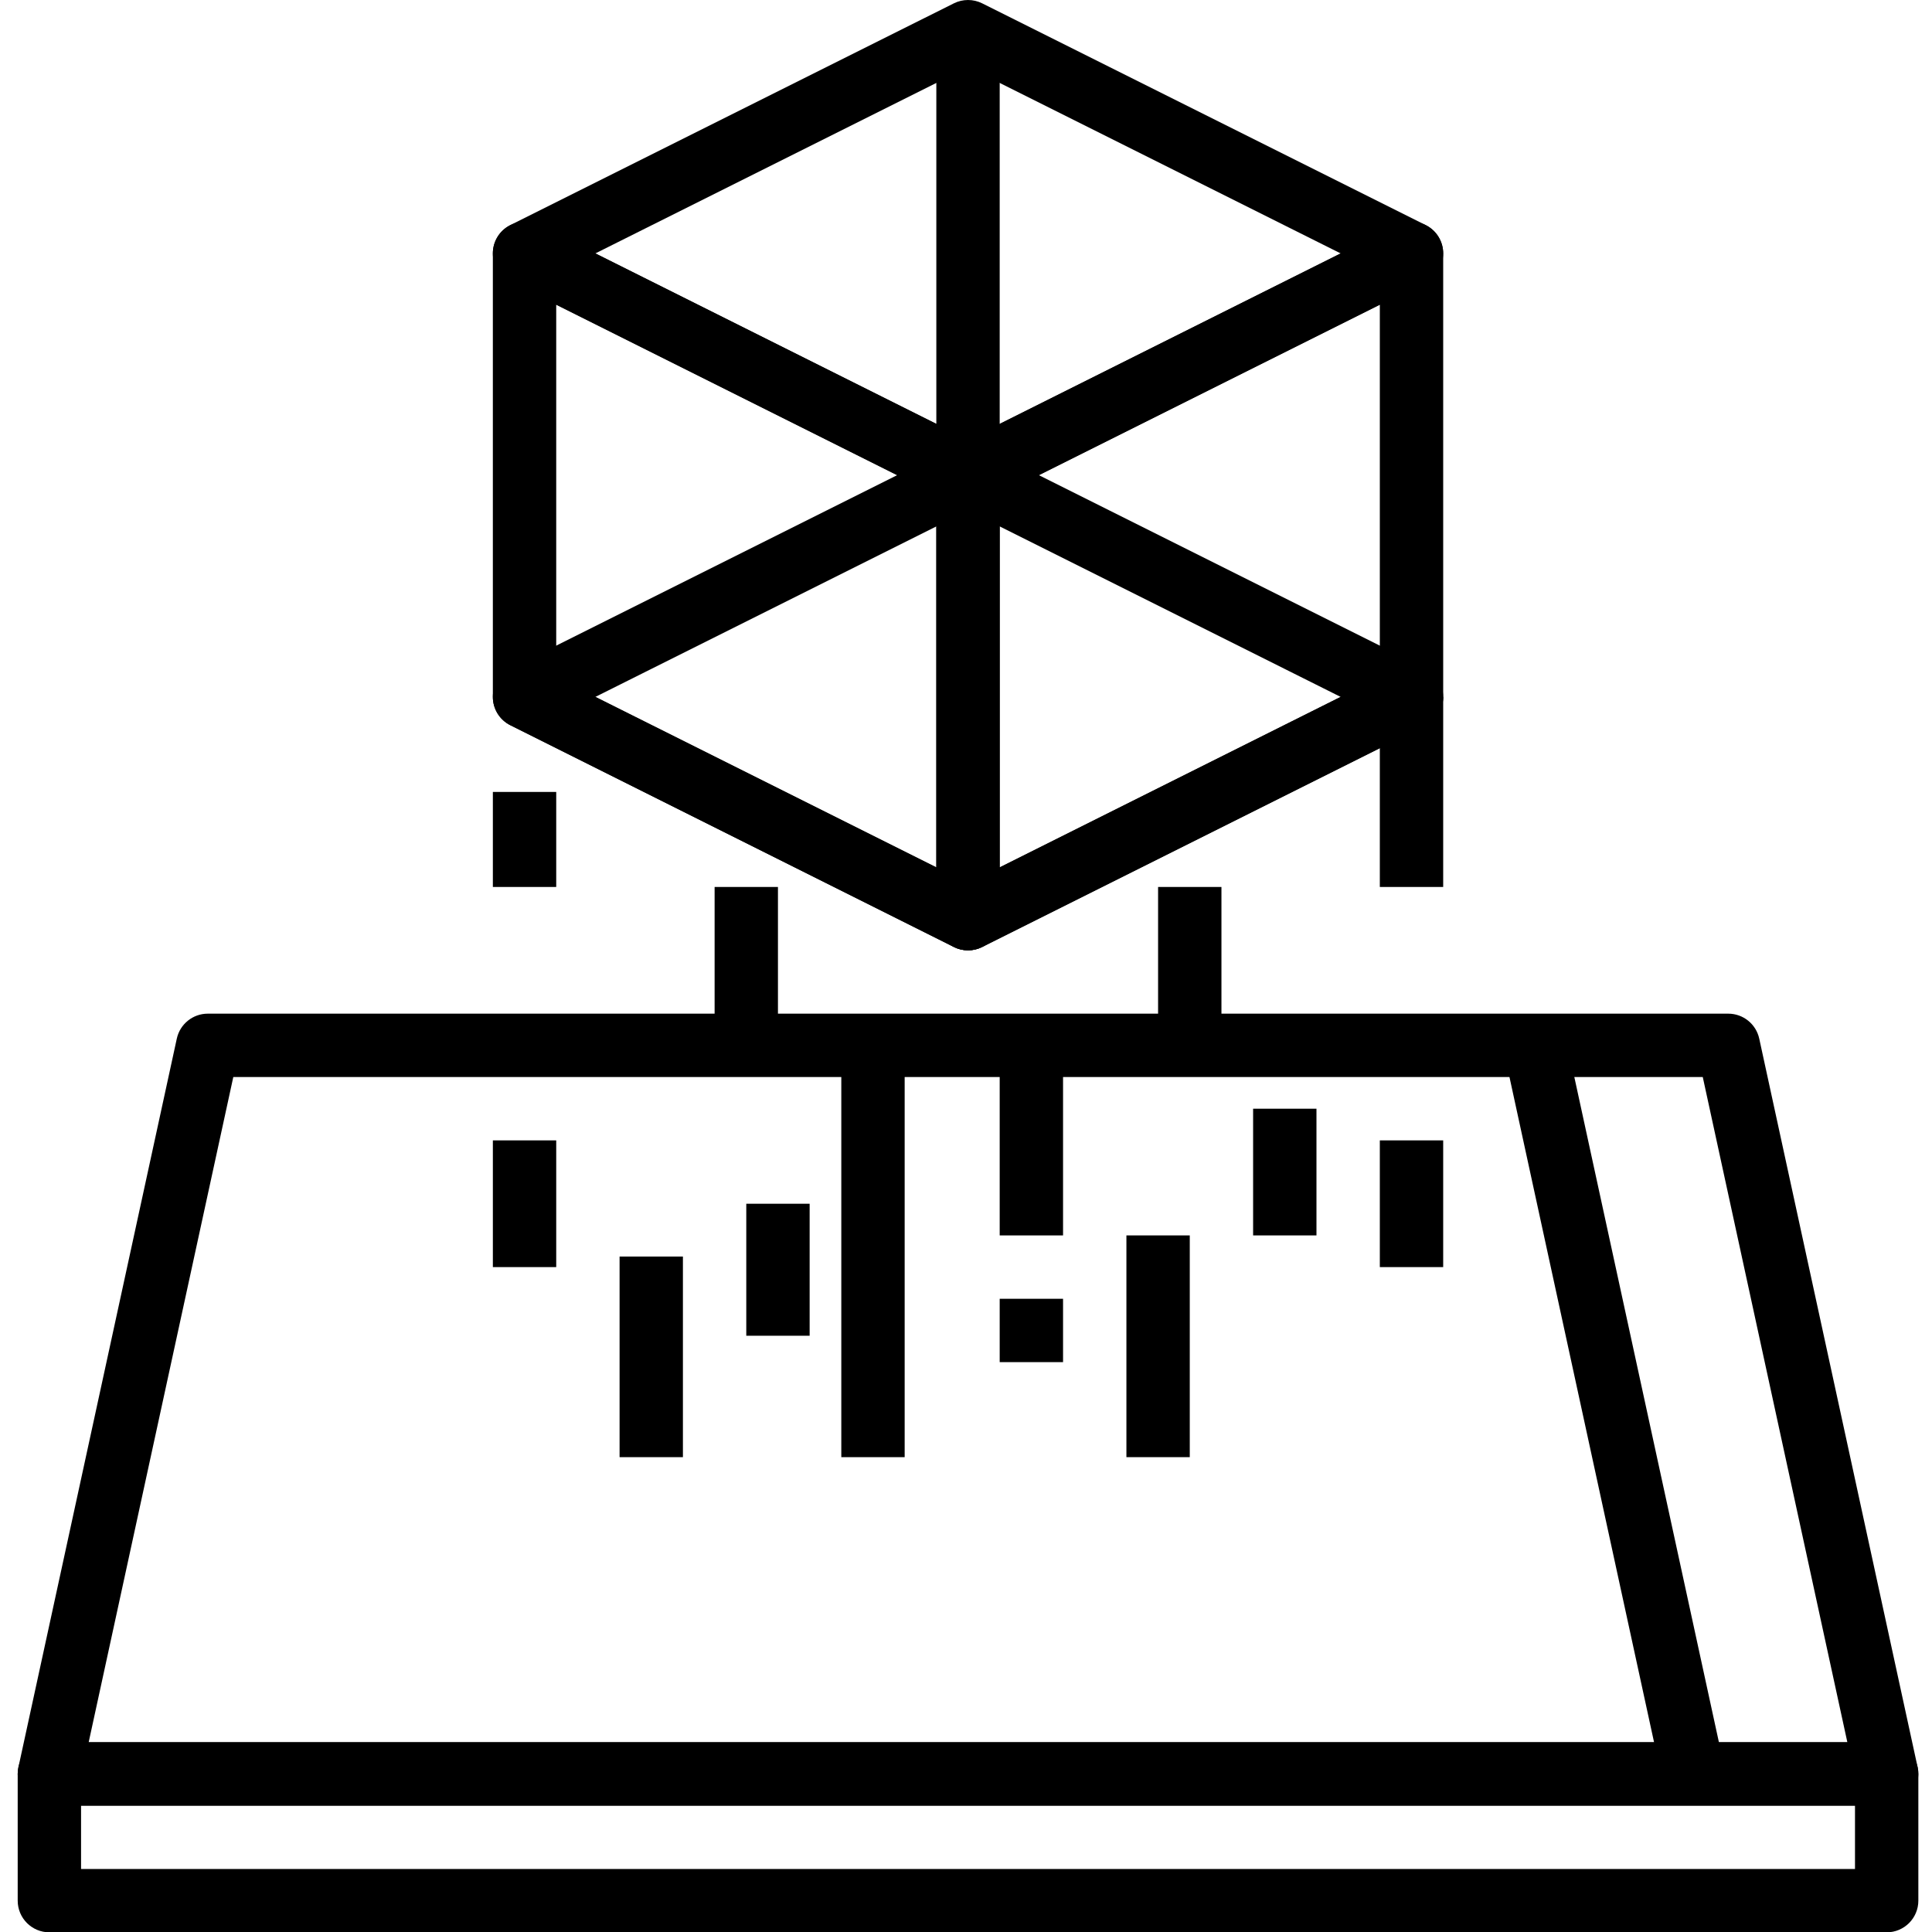
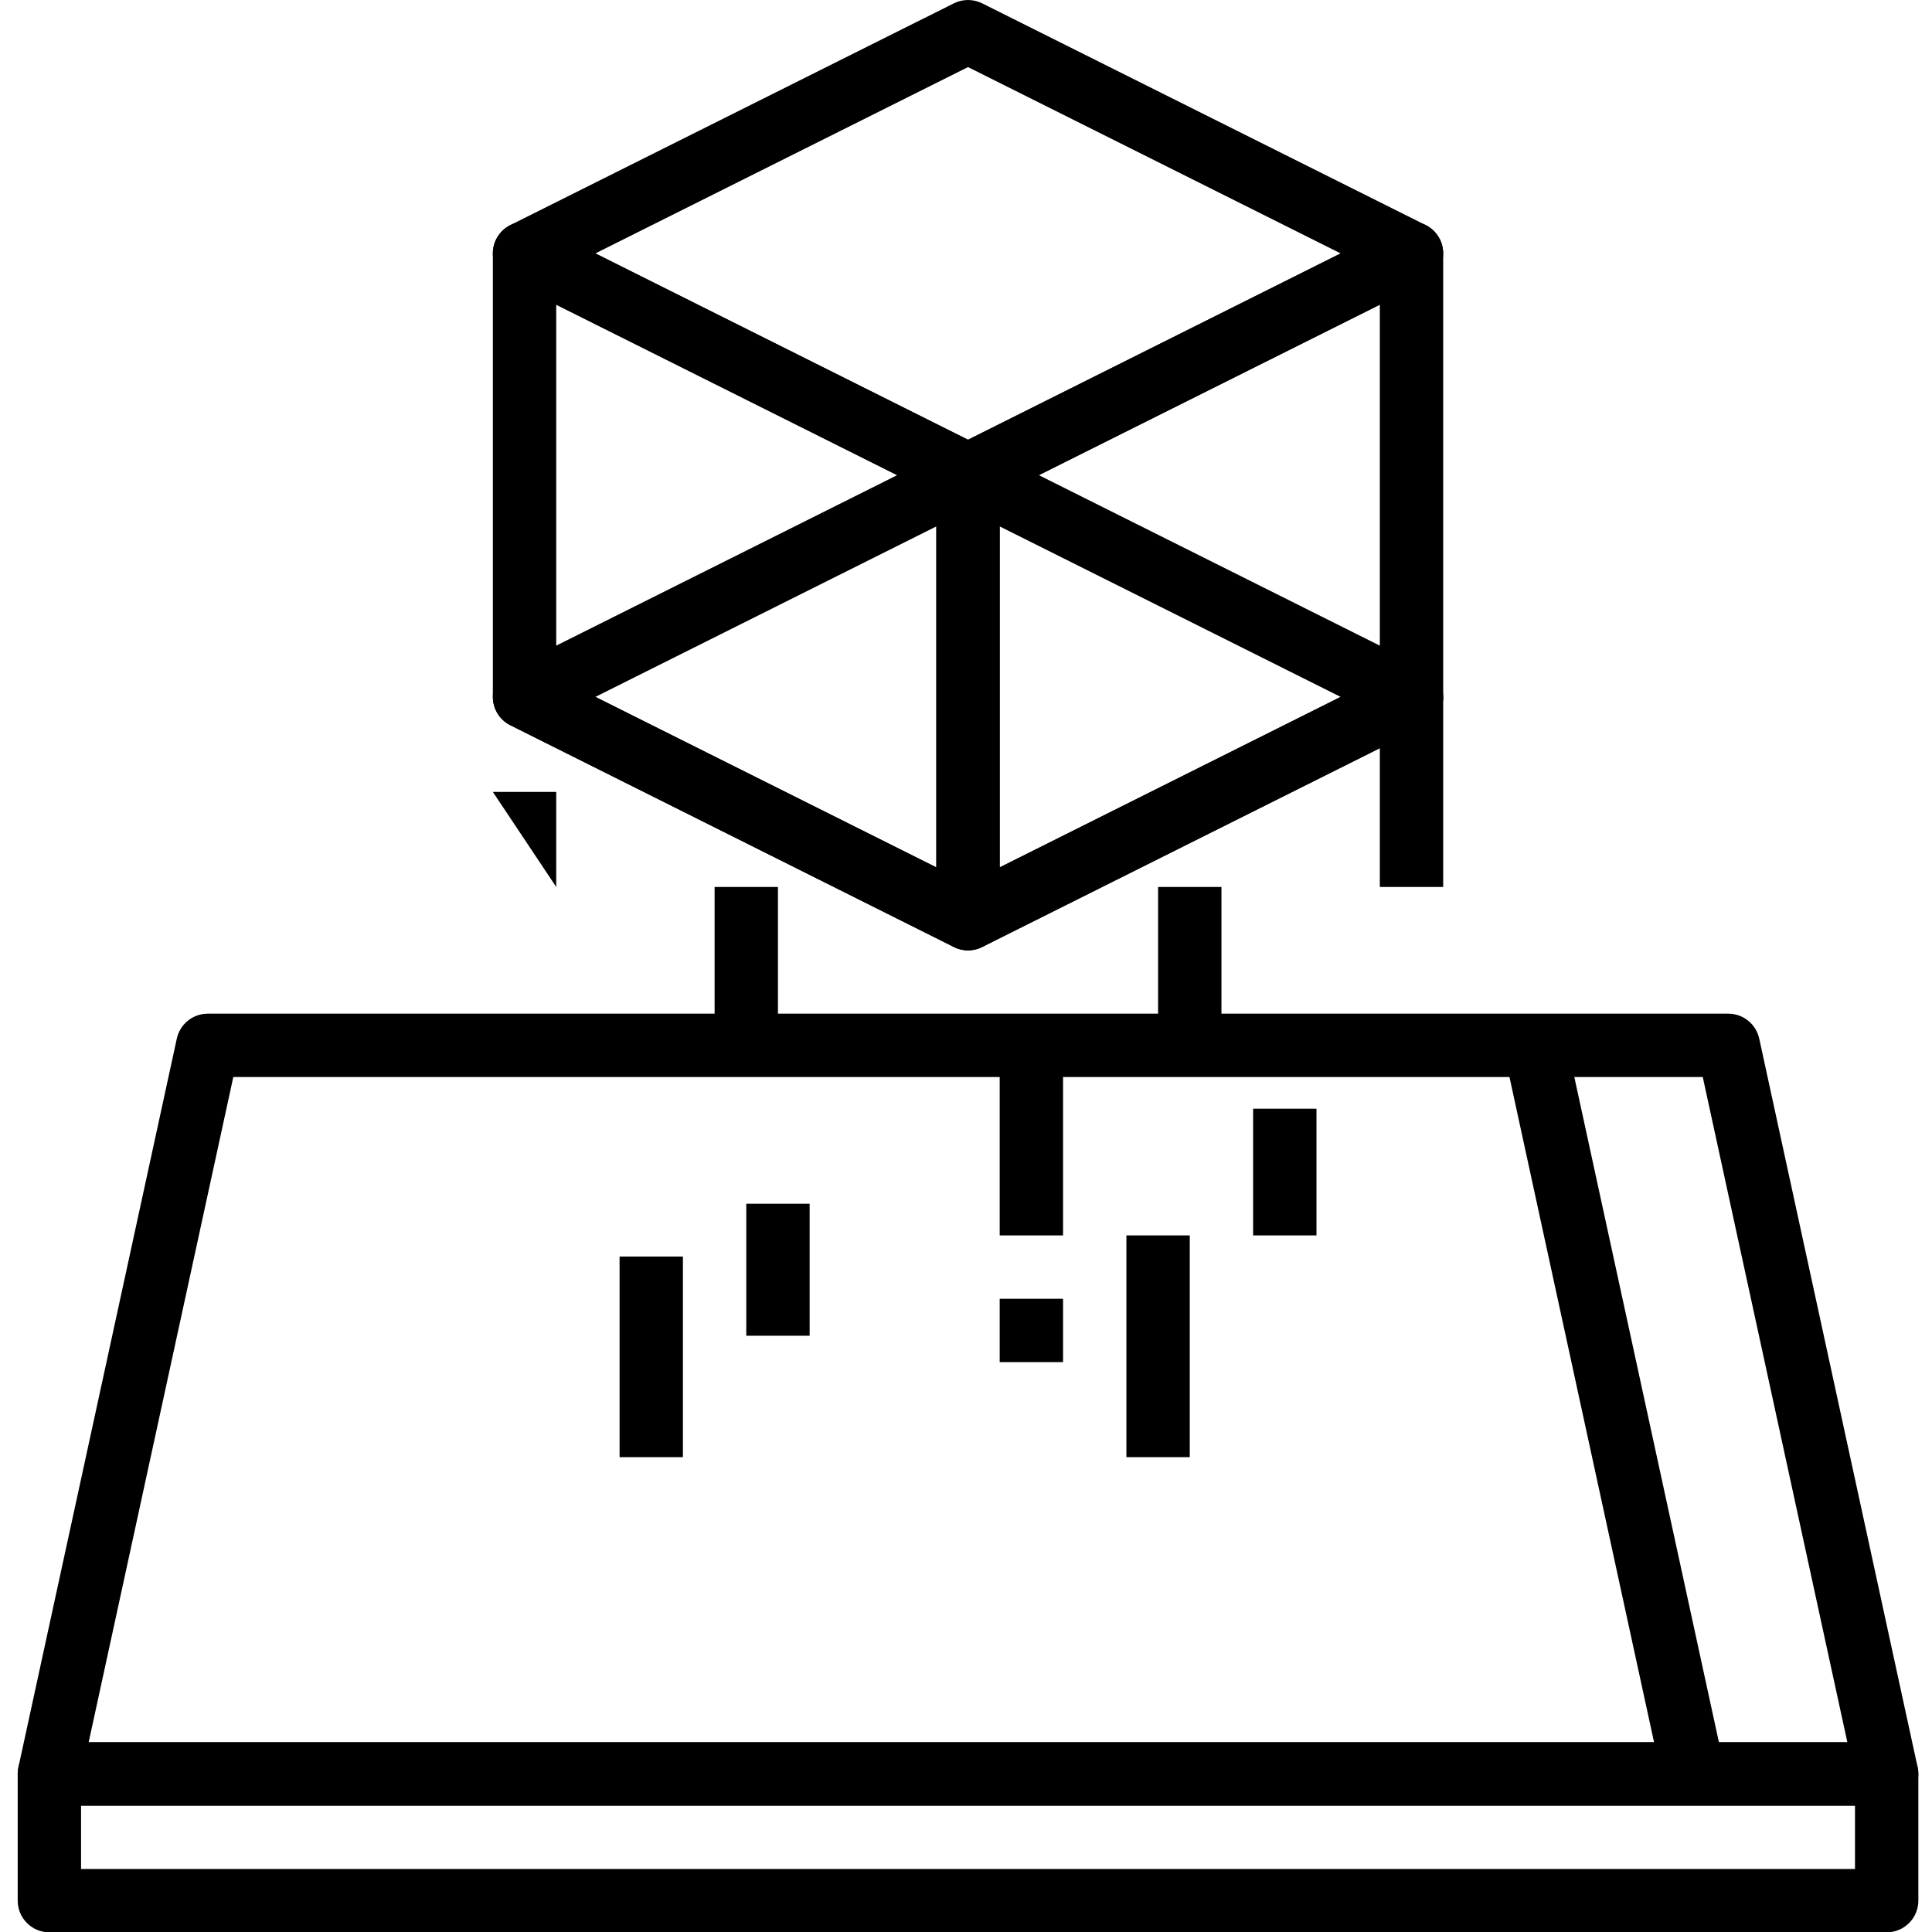
<svg xmlns="http://www.w3.org/2000/svg" height="428pt" viewBox="-3 0 428 428.928" width="428pt">
  <path d="m415.398 400.867h-407.902c-2.129 0-4.141-.961-5.477-2.617-1.332-1.66-1.848-3.832-1.395-5.91l35.164-161.754c.703-3.23 3.566-5.539 6.871-5.539h337.574c3.312 0 6.168 2.309 6.875 5.539l35.164 161.754c.445 2.082-.062 4.25-1.402 5.91-1.332 1.656-3.344 2.617-5.473 2.617zm-399.176-14.066h390.449l-32.102-147.688h-326.238zm0 0" />
  <path d="m330.457 233.594 13.75-2.988 35.16 161.762-13.75 2.988zm0 0" />
  <path d="m211.449 210.984c-1.078 0-2.156-.25-3.145-.742l-98.461-49.23c-2.383-1.191-3.887-3.625-3.887-6.289 0-2.668 1.504-5.102 3.887-6.293l98.461-49.23c1.977-.988 4.312-.988 6.289 0l98.461 49.23c2.383 1.191 3.887 3.625 3.887 6.293 0 2.664-1.504 5.098-3.887 6.289l-98.461 49.23c-.988.492-2.066.742-3.145.742zm-82.734-56.262 82.734 41.363 82.73-41.363-82.73-41.367zm0 0" />
  <path d="m211.449 112.523c-1.078 0-2.156-.246-3.145-.742l-98.461-49.227c-2.383-1.191-3.887-3.629-3.887-6.293 0-2.664 1.504-5.098 3.887-6.289l98.461-49.23c1.977-.988 4.312-.988 6.289 0l98.461 49.23c2.383 1.191 3.887 3.625 3.887 6.289 0 2.664-1.504 5.102-3.887 6.293l-98.461 49.227c-.988.496-2.066.742-3.145.742zm-82.734-56.262 82.734 41.367 82.73-41.367-82.73-41.367zm0 0" />
  <path d="m211.449 210.984c-1.285 0-2.57-.355-3.699-1.051-2.07-1.281-3.336-3.547-3.336-5.984v-98.457c0-2.664 1.508-5.102 3.891-6.293l98.457-49.227c2.176-1.086 4.766-.98 6.84.309 2.074 1.281 3.34 3.543 3.34 5.98v98.461c0 2.664-1.508 5.098-3.891 6.289l-98.457 49.23c-.992.492-2.07.742-3.145.742zm7.031-101.145v82.73l84.395-42.199v-82.73zm0 0" />
  <path d="m211.449 210.984c-1.074 0-2.152-.25-3.145-.742l-98.461-49.23c-2.383-1.191-3.887-3.625-3.887-6.289v-98.461c0-2.438 1.262-4.699 3.336-5.98 2.074-1.277 4.664-1.391 6.844-.309l98.457 49.227c2.383 1.191 3.887 3.629 3.887 6.293v98.457c0 2.438-1.262 4.703-3.332 5.984-1.133.695-2.414 1.051-3.699 1.051zm-91.426-60.613 84.391 42.199v-82.73l-84.391-42.199zm0 0" />
-   <path d="m204.414 7.031h14.066v98.461h-14.066zm0 0" />
  <path d="m415.398 429h-407.902c-3.883 0-7.031-3.145-7.031-7.035v-28.129c0-3.887 3.148-7.035 7.031-7.035h407.902c3.887 0 7.035 3.148 7.035 7.035v28.129c0 3.891-3.148 7.035-7.035 7.035zm-400.867-14.066h393.836v-14.066h-393.836zm0 0" />
  <path d="m218.48 232.082h14.066v42.195h-14.066zm0 0" />
  <path d="m302.875 154.723h14.066v42.195h-14.066zm0 0" />
  <path d="m274.742 246.148h14.066v28.129h-14.066zm0 0" />
  <path d="m253.645 196.918h14.066v35.164h-14.066zm0 0" />
-   <path d="m302.875 253.18h14.066v28.133h-14.066zm0 0" />
  <path d="m246.613 274.277h14.066v49.23h-14.066zm0 0" />
-   <path d="m183.316 232.082h14.066v91.426h-14.066zm0 0" />
-   <path d="m105.957 175.82h14.066v21.098h-14.066zm0 0" />
+   <path d="m105.957 175.82h14.066v21.098zm0 0" />
  <path d="m134.09 278.969h14.062v44.539h-14.062zm0 0" />
  <path d="m155.188 196.918h14.062v35.164h-14.062zm0 0" />
-   <path d="m105.957 253.18h14.066v28.133h-14.066zm0 0" />
  <path d="m162.219 267.246h14.066v29.305h-14.066zm0 0" />
  <path d="m218.48 288.344h14.066v14.066h-14.066zm0 0" />
</svg>